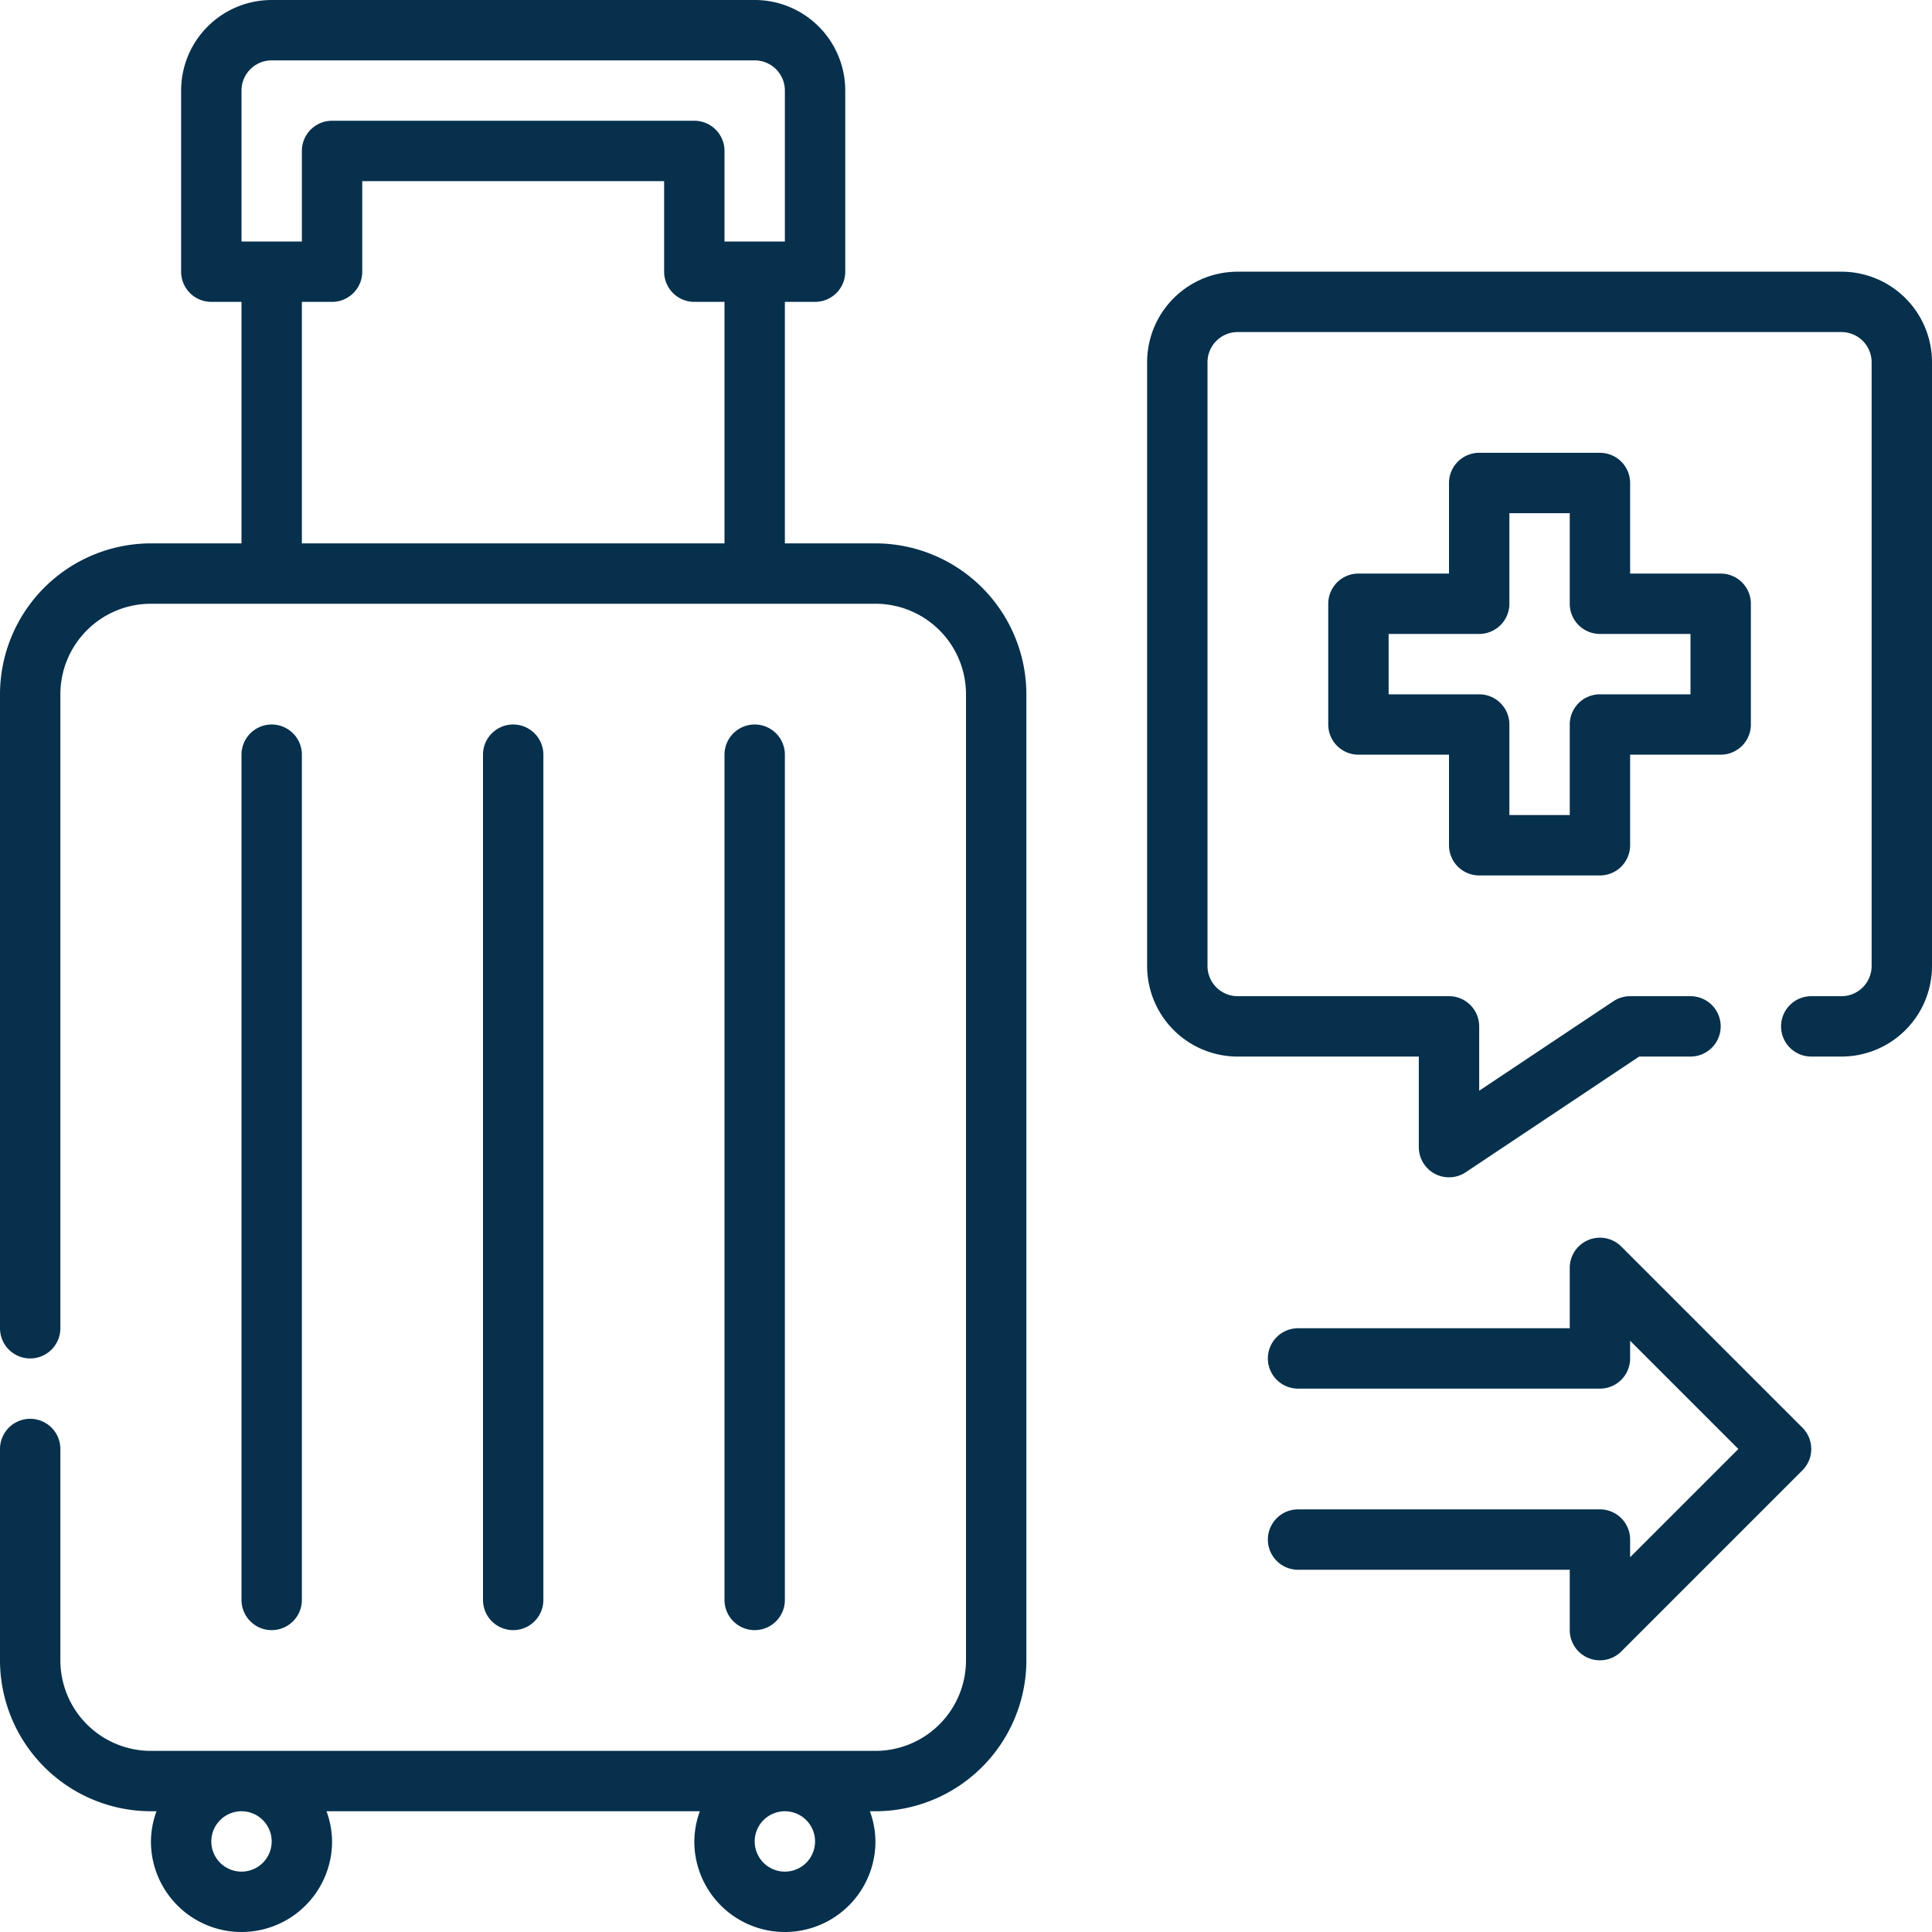
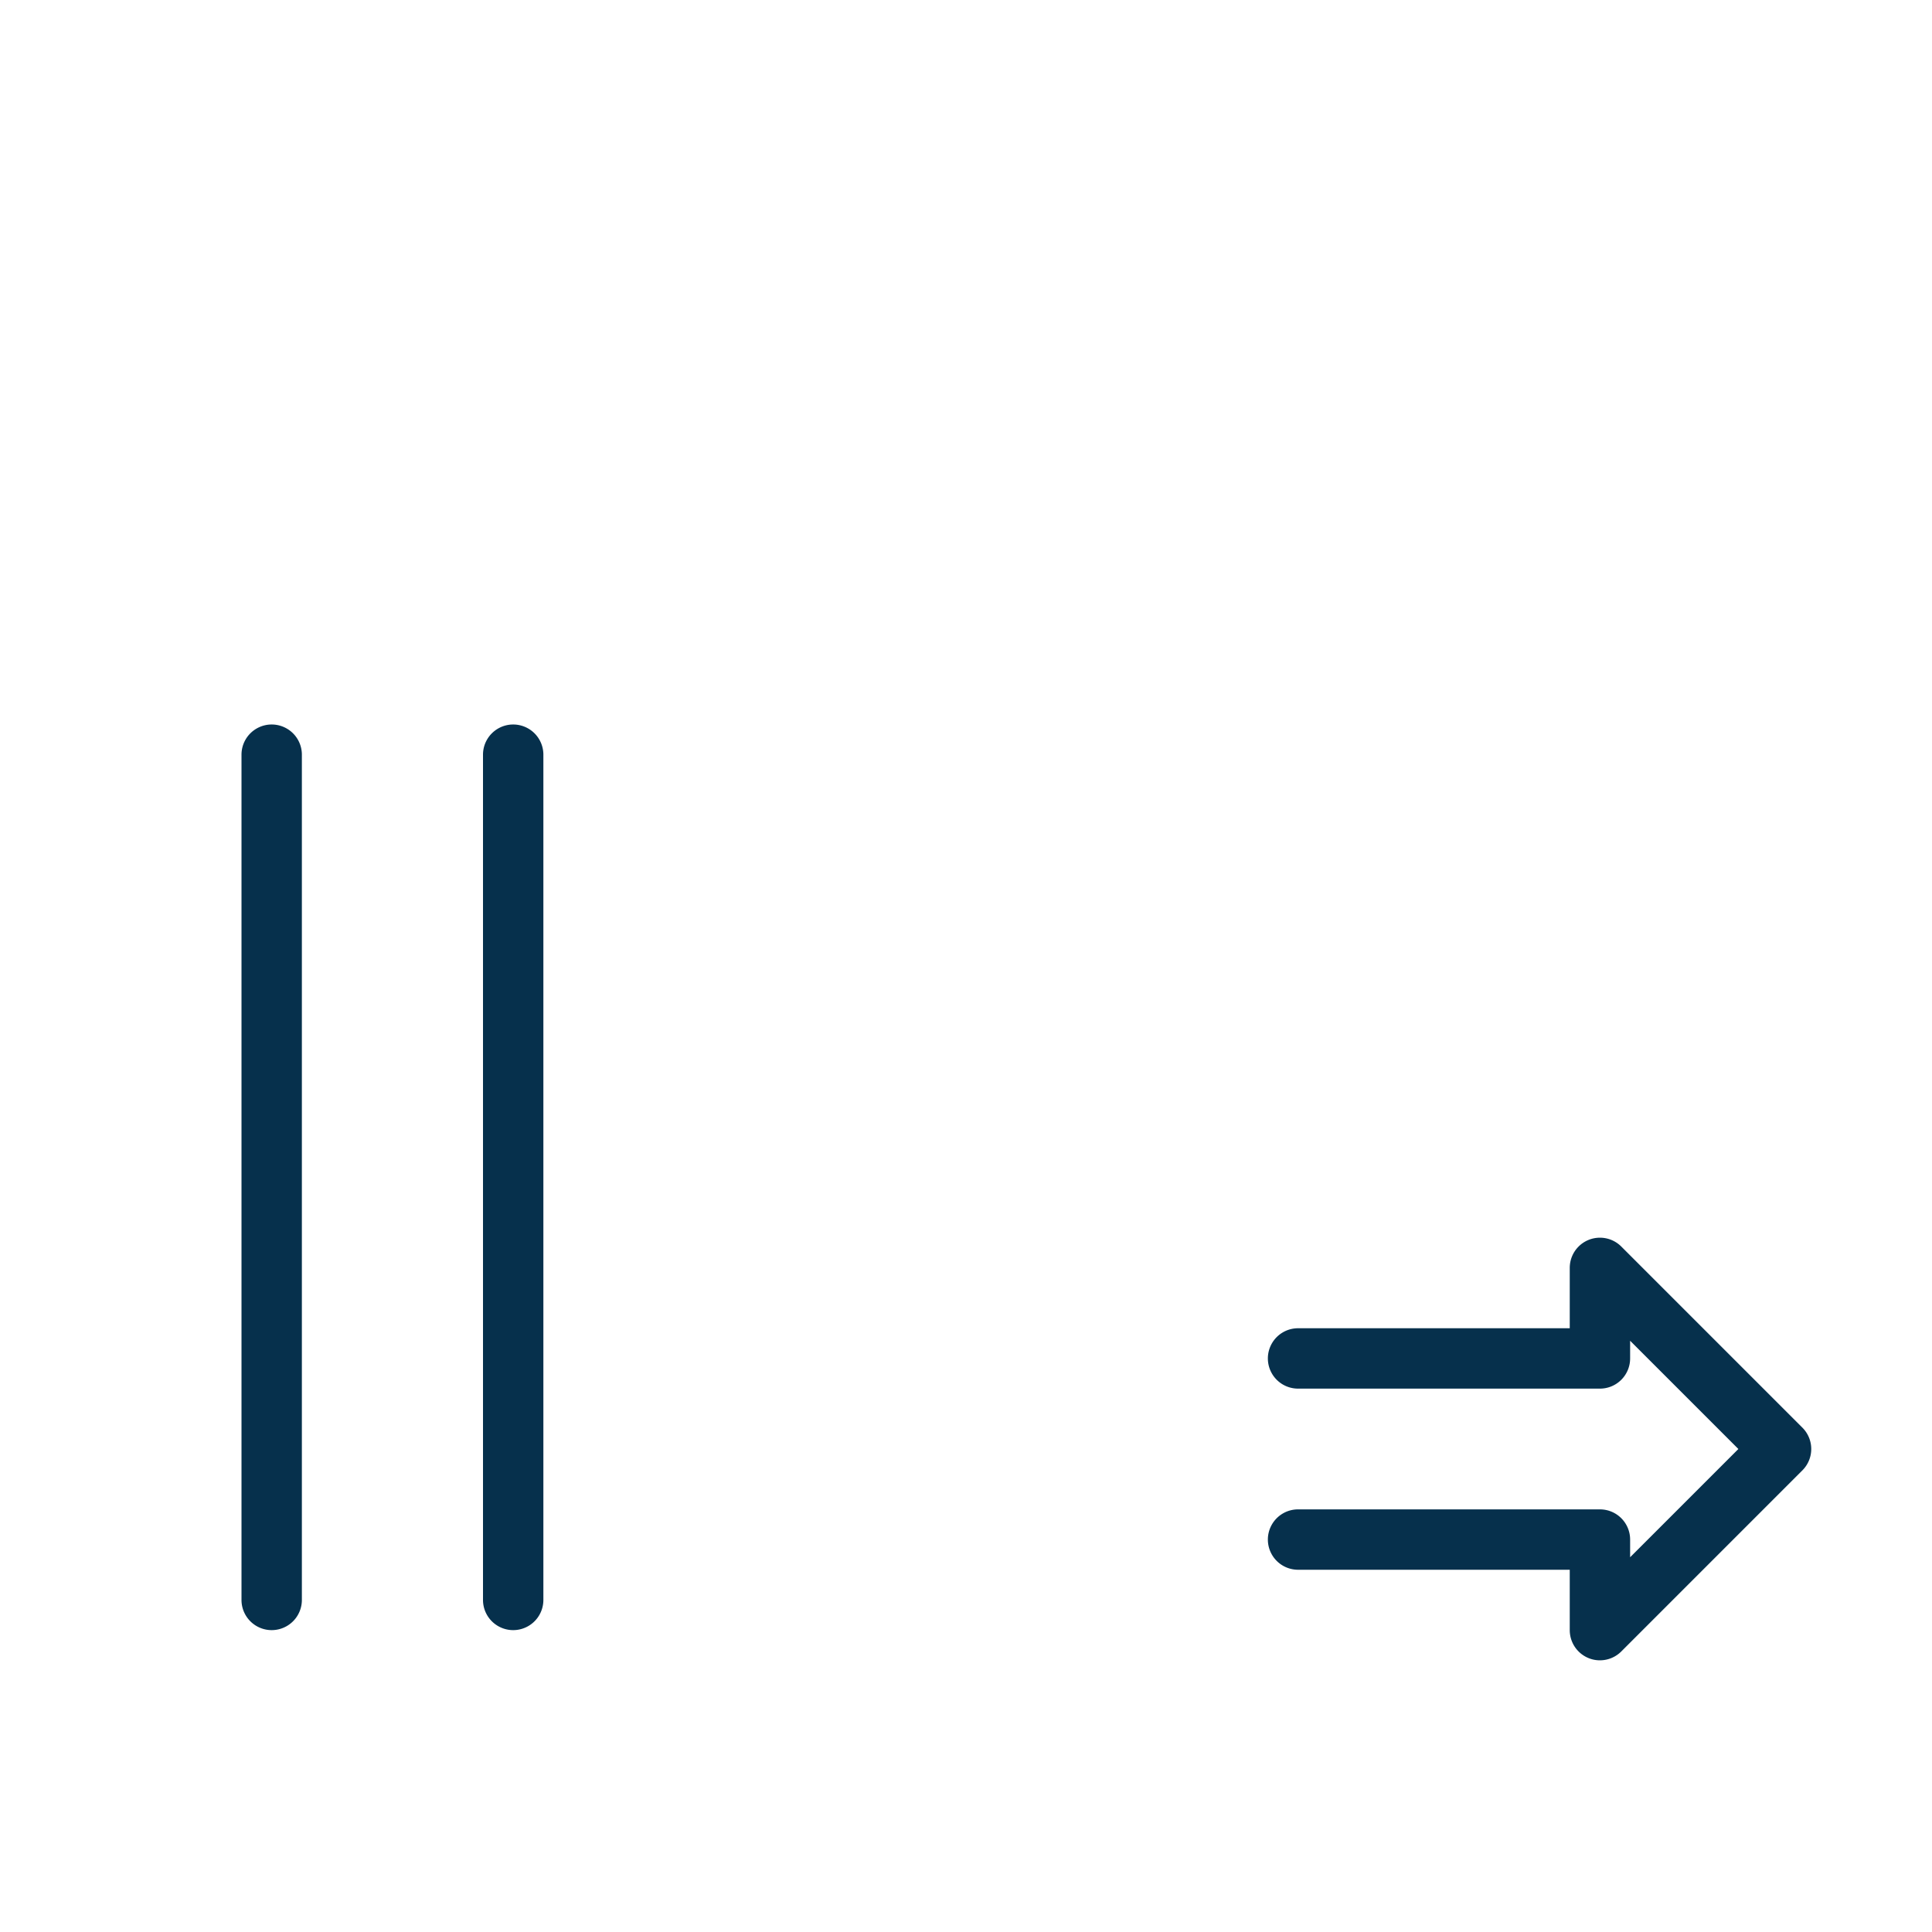
<svg xmlns="http://www.w3.org/2000/svg" viewBox="0 0 64 64" width="300" height="300" version="1.1">
  <g transform="matrix(1,0,0,1,0,0)">
    <g data-name="20 Health tourism" id="_20_Health_tourism">
      <g>
        <path d="M53.707,41.293A1,1,0,0,0,52,42v2H43a1,1,0,0,0,0,2H53a1,1,0,0,0,1-1v-.586L57.586,48,54,51.586V51a1,1,0,0,0-1-1H43a1,1,0,0,0,0,2h9v2a1,1,0,0,0,.617.924A.987.987,0,0,0,53,55a1,1,0,0,0,.707-.293l6-6a1,1,0,0,0,0-1.414Z" fill="#06304c" fill-opacity="1" data-original-color="#000000ff" stroke="none" stroke-opacity="1" />
-         <path d="M61,9H41a3,3,0,0,0-3,3V32a3,3,0,0,0,3,3h6v3a1,1,0,0,0,1.555.832L54.3,35H56a1,1,0,0,0,0-2H54a1.006,1.006,0,0,0-.555.168L49,36.132V34a1,1,0,0,0-1-1H41a1,1,0,0,1-1-1V12a1,1,0,0,1,1-1H61a1,1,0,0,1,1,1V32a1,1,0,0,1-1,1H60a1,1,0,0,0,0,2h1a3,3,0,0,0,3-3V12A3,3,0,0,0,61,9Z" fill="#06304c" fill-opacity="1" data-original-color="#000000ff" stroke="none" stroke-opacity="1" />
-         <path d="M49,29h4a1,1,0,0,0,1-1V25h3a1,1,0,0,0,1-1V20a1,1,0,0,0-1-1H54V16a1,1,0,0,0-1-1H49a1,1,0,0,0-1,1v3H45a1,1,0,0,0-1,1v4a1,1,0,0,0,1,1h3v3A1,1,0,0,0,49,29Zm-3-6V21h3a1,1,0,0,0,1-1V17h2v3a1,1,0,0,0,1,1h3v2H53a1,1,0,0,0-1,1v3H50V24a1,1,0,0,0-1-1Z" fill="#06304c" fill-opacity="1" data-original-color="#000000ff" stroke="none" stroke-opacity="1" />
        <path d="M10,53V25a1,1,0,0,0-2,0V53a1,1,0,0,0,2,0Z" fill="#06304c" fill-opacity="1" data-original-color="#000000ff" stroke="none" stroke-opacity="1" />
        <path d="M18,53V25a1,1,0,0,0-2,0V53a1,1,0,0,0,2,0Z" fill="#06304c" fill-opacity="1" data-original-color="#000000ff" stroke="none" stroke-opacity="1" />
-         <path d="M26,53V25a1,1,0,0,0-2,0V53a1,1,0,0,0,2,0Z" fill="#06304c" fill-opacity="1" data-original-color="#000000ff" stroke="none" stroke-opacity="1" />
-         <path d="M29,18H26V10h1a1,1,0,0,0,1-1V3a3,3,0,0,0-3-3H9A3,3,0,0,0,6,3V9a1,1,0,0,0,1,1H8v8H5a5.006,5.006,0,0,0-5,5V44a1,1,0,0,0,2,0V23a3,3,0,0,1,3-3H29a3,3,0,0,1,3,3V55a3,3,0,0,1-3,3H5a3,3,0,0,1-3-3V48a1,1,0,0,0-2,0v7a5.006,5.006,0,0,0,5,5h.184A2.966,2.966,0,0,0,5,61a3,3,0,0,0,6,0,2.966,2.966,0,0,0-.184-1H23.184A2.966,2.966,0,0,0,23,61a3,3,0,0,0,6,0,2.966,2.966,0,0,0-.184-1H29a5.006,5.006,0,0,0,5-5V23A5.006,5.006,0,0,0,29,18ZM8,3A1,1,0,0,1,9,2H25a1,1,0,0,1,1,1V8H24V5a1,1,0,0,0-1-1H11a1,1,0,0,0-1,1V8H8Zm2,7h1a1,1,0,0,0,1-1V6H22V9a1,1,0,0,0,1,1h1v8H10ZM9,61a1,1,0,1,1-1-1A1,1,0,0,1,9,61Zm18,0a1,1,0,1,1-1-1A1,1,0,0,1,27,61Z" fill="#06304c" fill-opacity="1" data-original-color="#000000ff" stroke="none" stroke-opacity="1" />
      </g>
    </g>
  </g>
</svg>